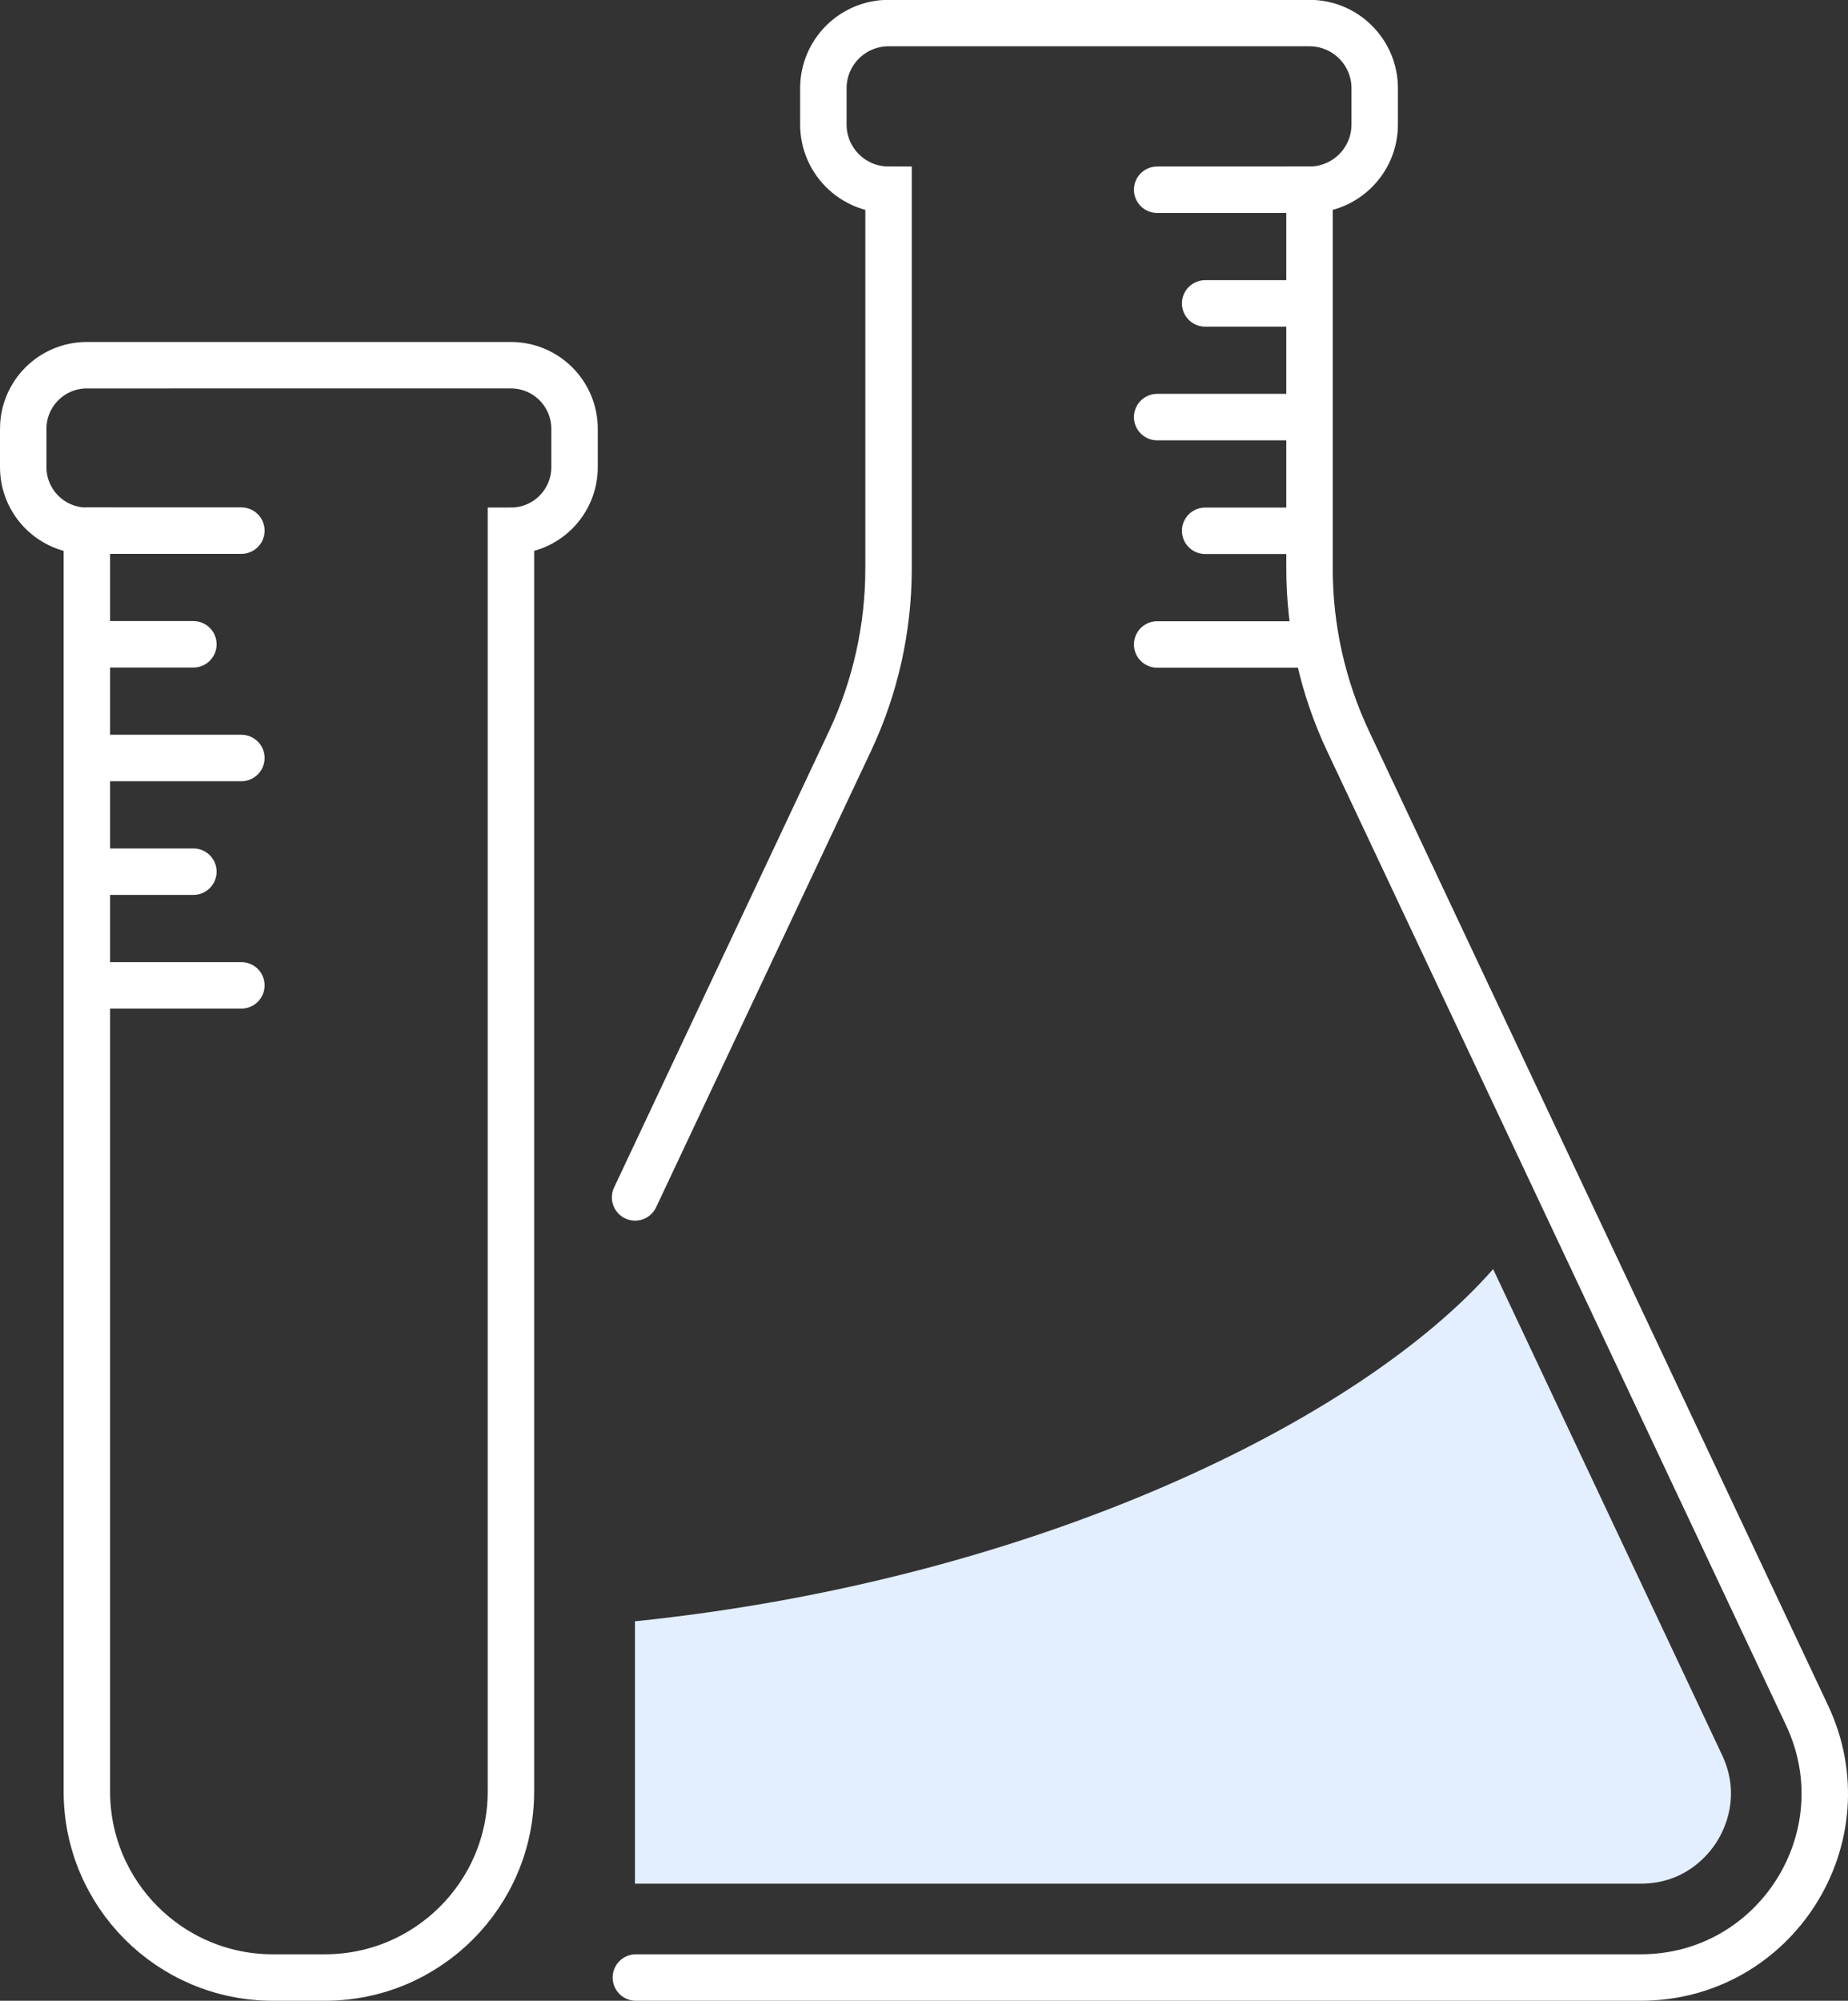
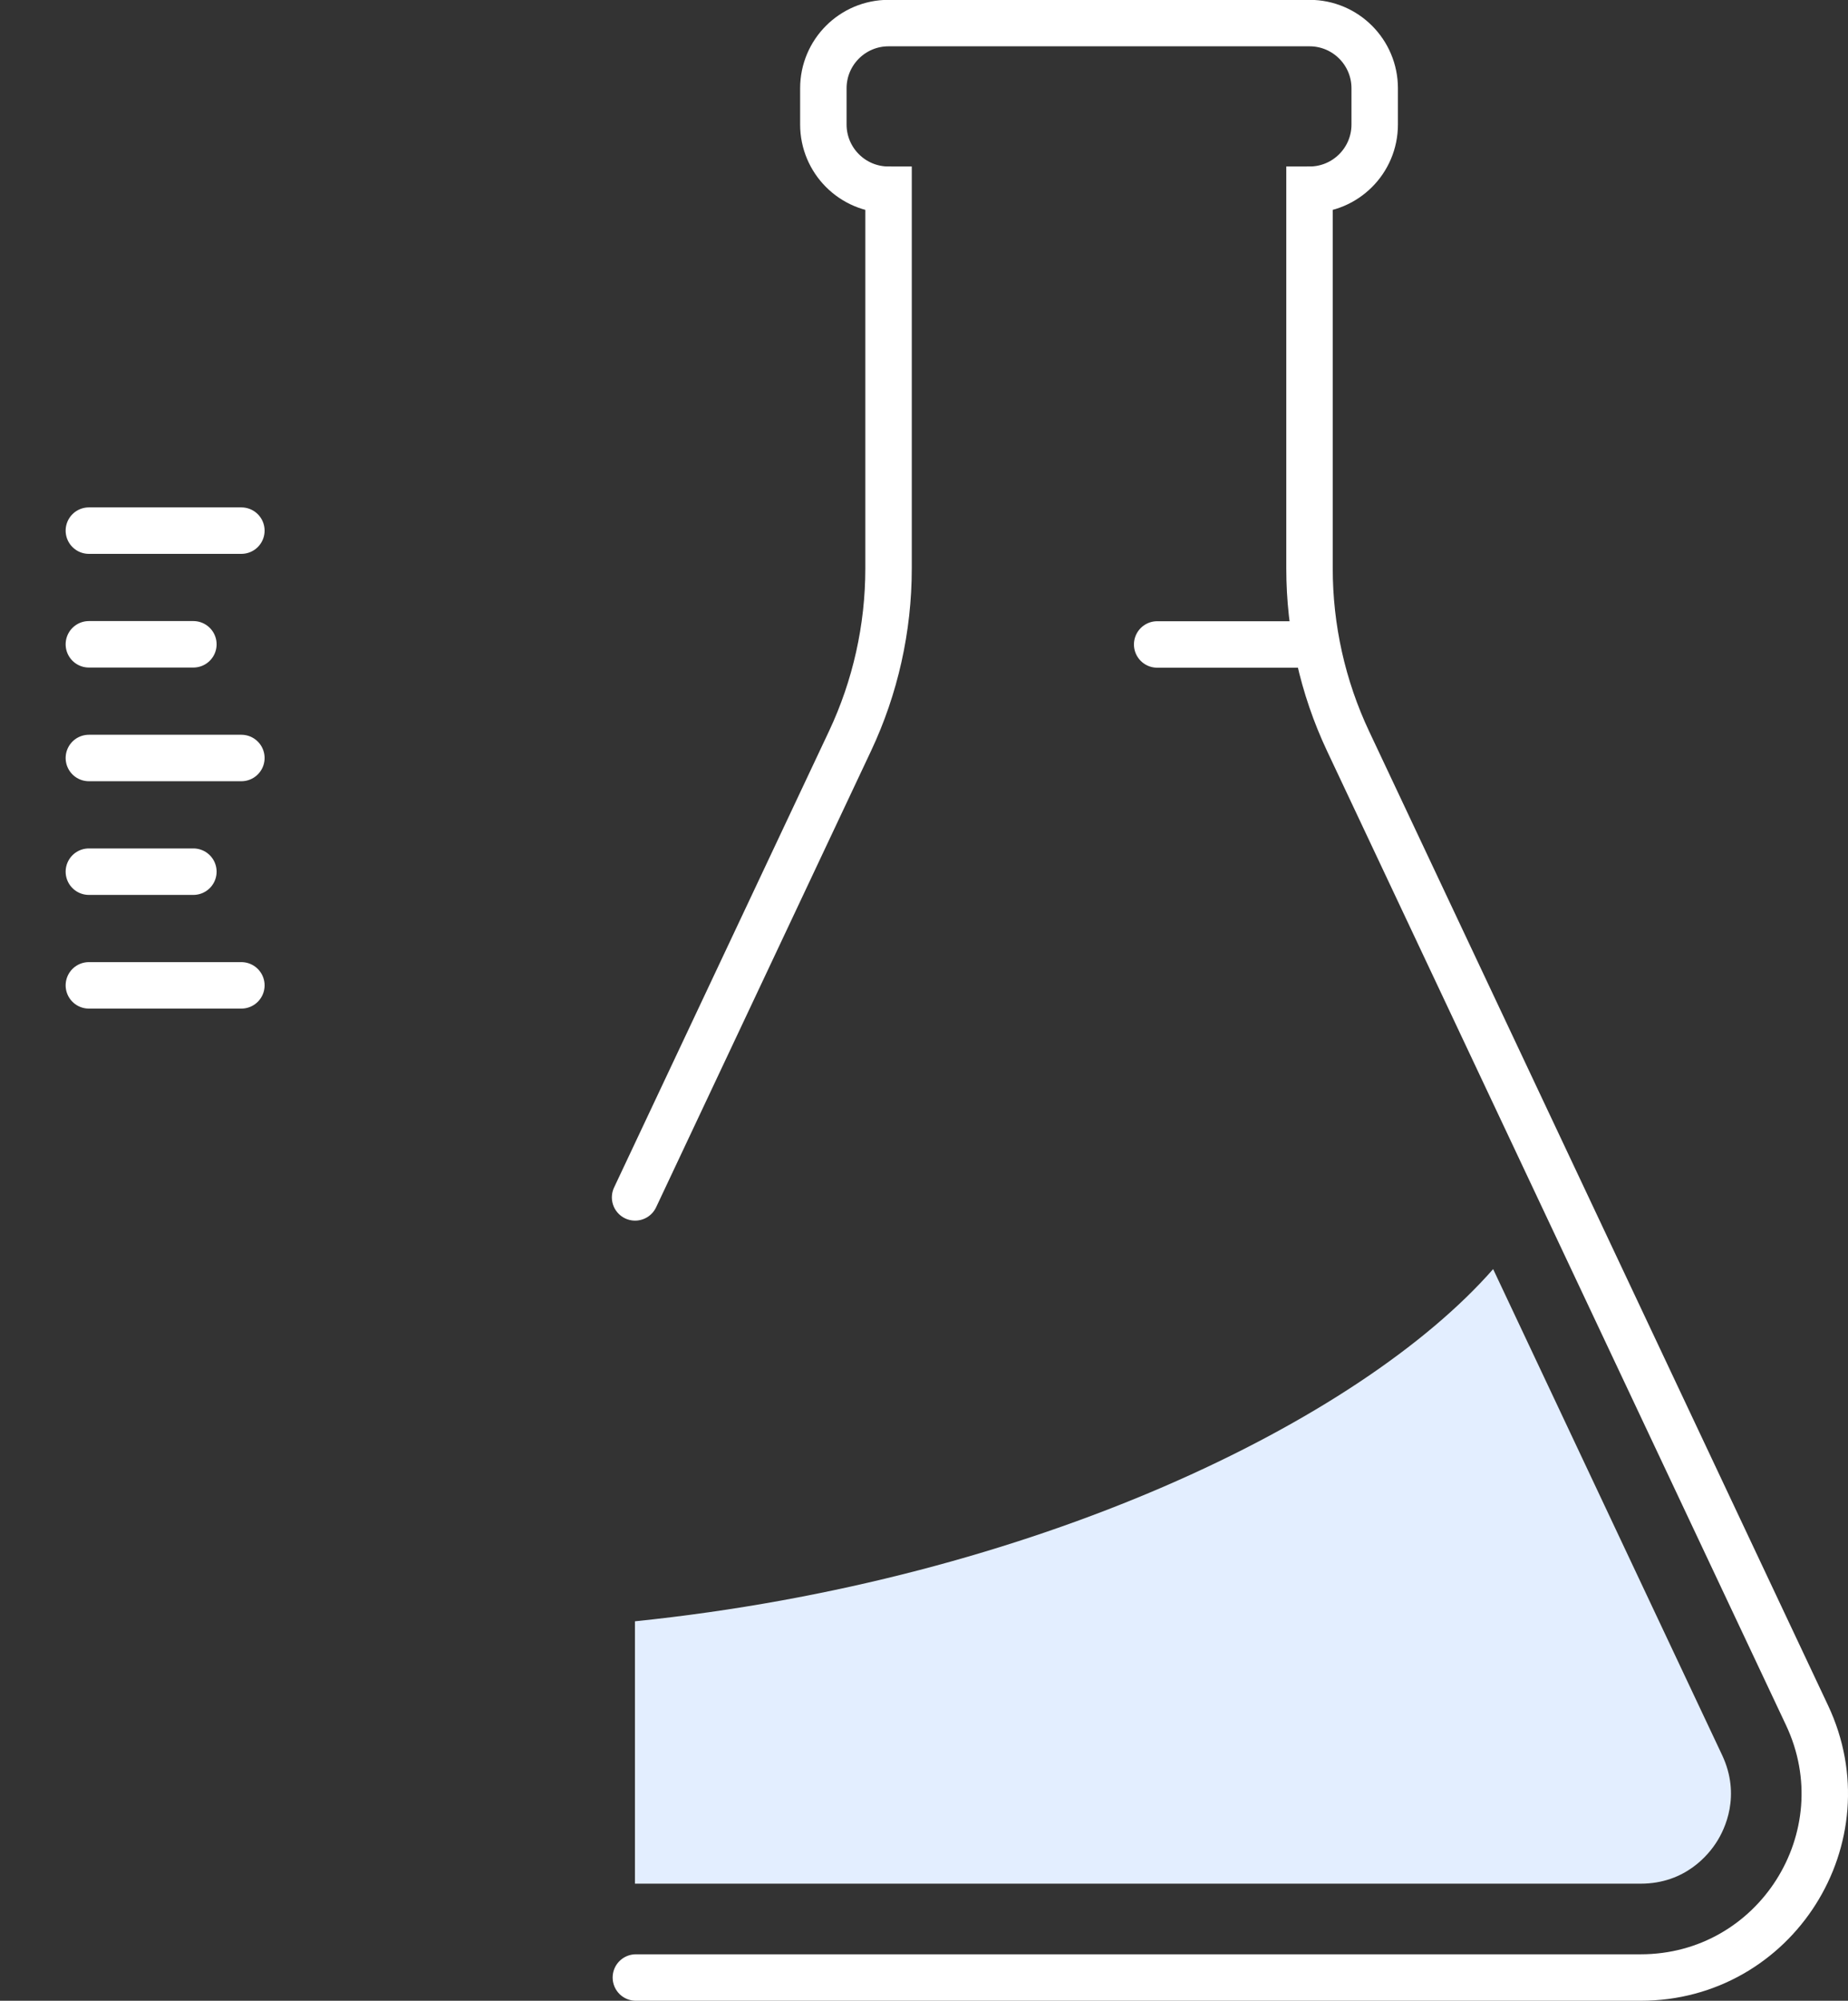
<svg xmlns="http://www.w3.org/2000/svg" id="Icon_Set" data-name="Icon Set" width="119.36" height="129.18" viewBox="0 0 119.36 129.18">
  <rect x="0" y="0" width="119.36" height="129.18" fill="#333333" stroke="none" />
  <defs>
    <style> .cls-1 { fill: #e3eeff; } .cls-2 { fill: none; stroke: #fff; stroke-linecap: round; stroke-miterlimit: 10; stroke-width: 3px; } </style>
  </defs>
  <path class="cls-2" d="M41.07,127.68H105.97c8.71,0,14.46-9.06,10.74-16.94l-29.64-62.89c-1.64-3.48-2.49-7.29-2.49-11.14V12.25h0c2.32,0,4.21-1.88,4.21-4.21v-2.34c0-2.32-1.88-4.21-4.21-4.21h-27.19c-2.32,0-4.21,1.88-4.21,4.21v2.34c0,2.32,1.88,4.21,4.21,4.21h0v24.46c0,3.85-.85,7.66-2.49,11.14l-13.88,29.46" />
-   <line class="cls-2" x1="84.58" y1="12.25" x2="74.74" y2="12.25" />
-   <line class="cls-2" x1="84.58" y1="19.59" x2="77.84" y2="19.59" />
-   <line class="cls-2" x1="84.58" y1="26.93" x2="74.74" y2="26.93" />
  <line class="cls-2" x1="84.58" y1="41.61" x2="74.74" y2="41.61" />
-   <line class="cls-2" x1="84.58" y1="34.27" x2="77.84" y2="34.27" />
  <line class="cls-2" x1="5.74" y1="63.62" x2="15.59" y2="63.62" />
  <line class="cls-2" x1="5.74" y1="56.28" x2="12.49" y2="56.28" />
  <line class="cls-2" x1="5.74" y1="48.94" x2="15.59" y2="48.94" />
  <line class="cls-2" x1="5.74" y1="34.26" x2="15.59" y2="34.26" />
  <line class="cls-2" x1="5.74" y1="41.6" x2="12.49" y2="41.6" />
-   <path class="cls-2" d="M1.5,27.69v2.47c0,2.27,1.84,4.11,4.11,4.11h0V115.67c0,6.63,5.38,12.01,12.01,12.01h3.37c6.63,0,12.01-5.38,12.01-12.01V34.27h0c2.27,0,4.11-1.84,4.11-4.11v-2.47c0-2.27-1.84-4.11-4.11-4.11H5.61c-2.27,0-4.11,1.84-4.11,4.11Z" />
  <path class="cls-1" d="M111.23,113.32l-14.79-31.38c-8.59,9.79-29.68,20.09-55.43,22.74v16.94H105.97c2.89,0,4.4-1.89,4.91-2.7,.52-.81,1.58-2.98,.35-5.6Z" />
</svg>